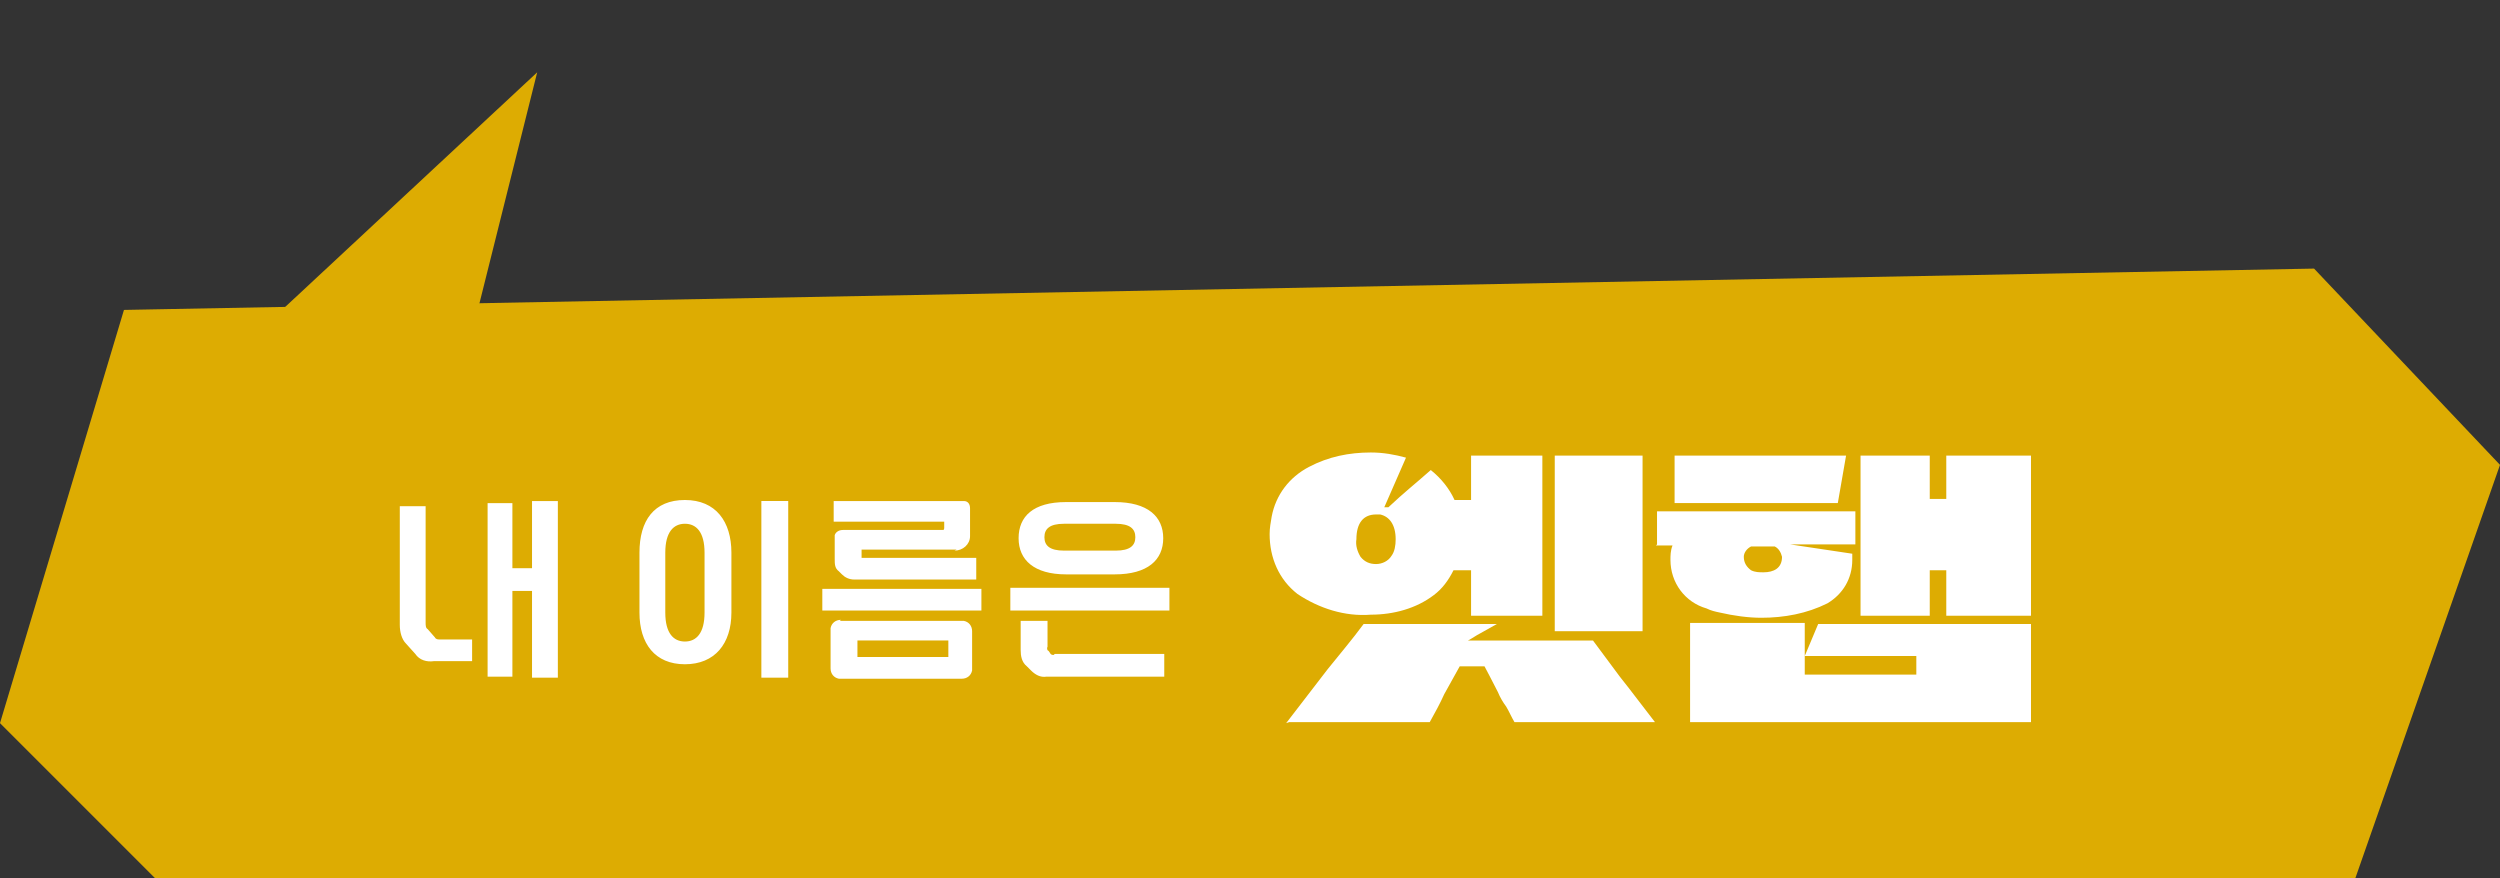
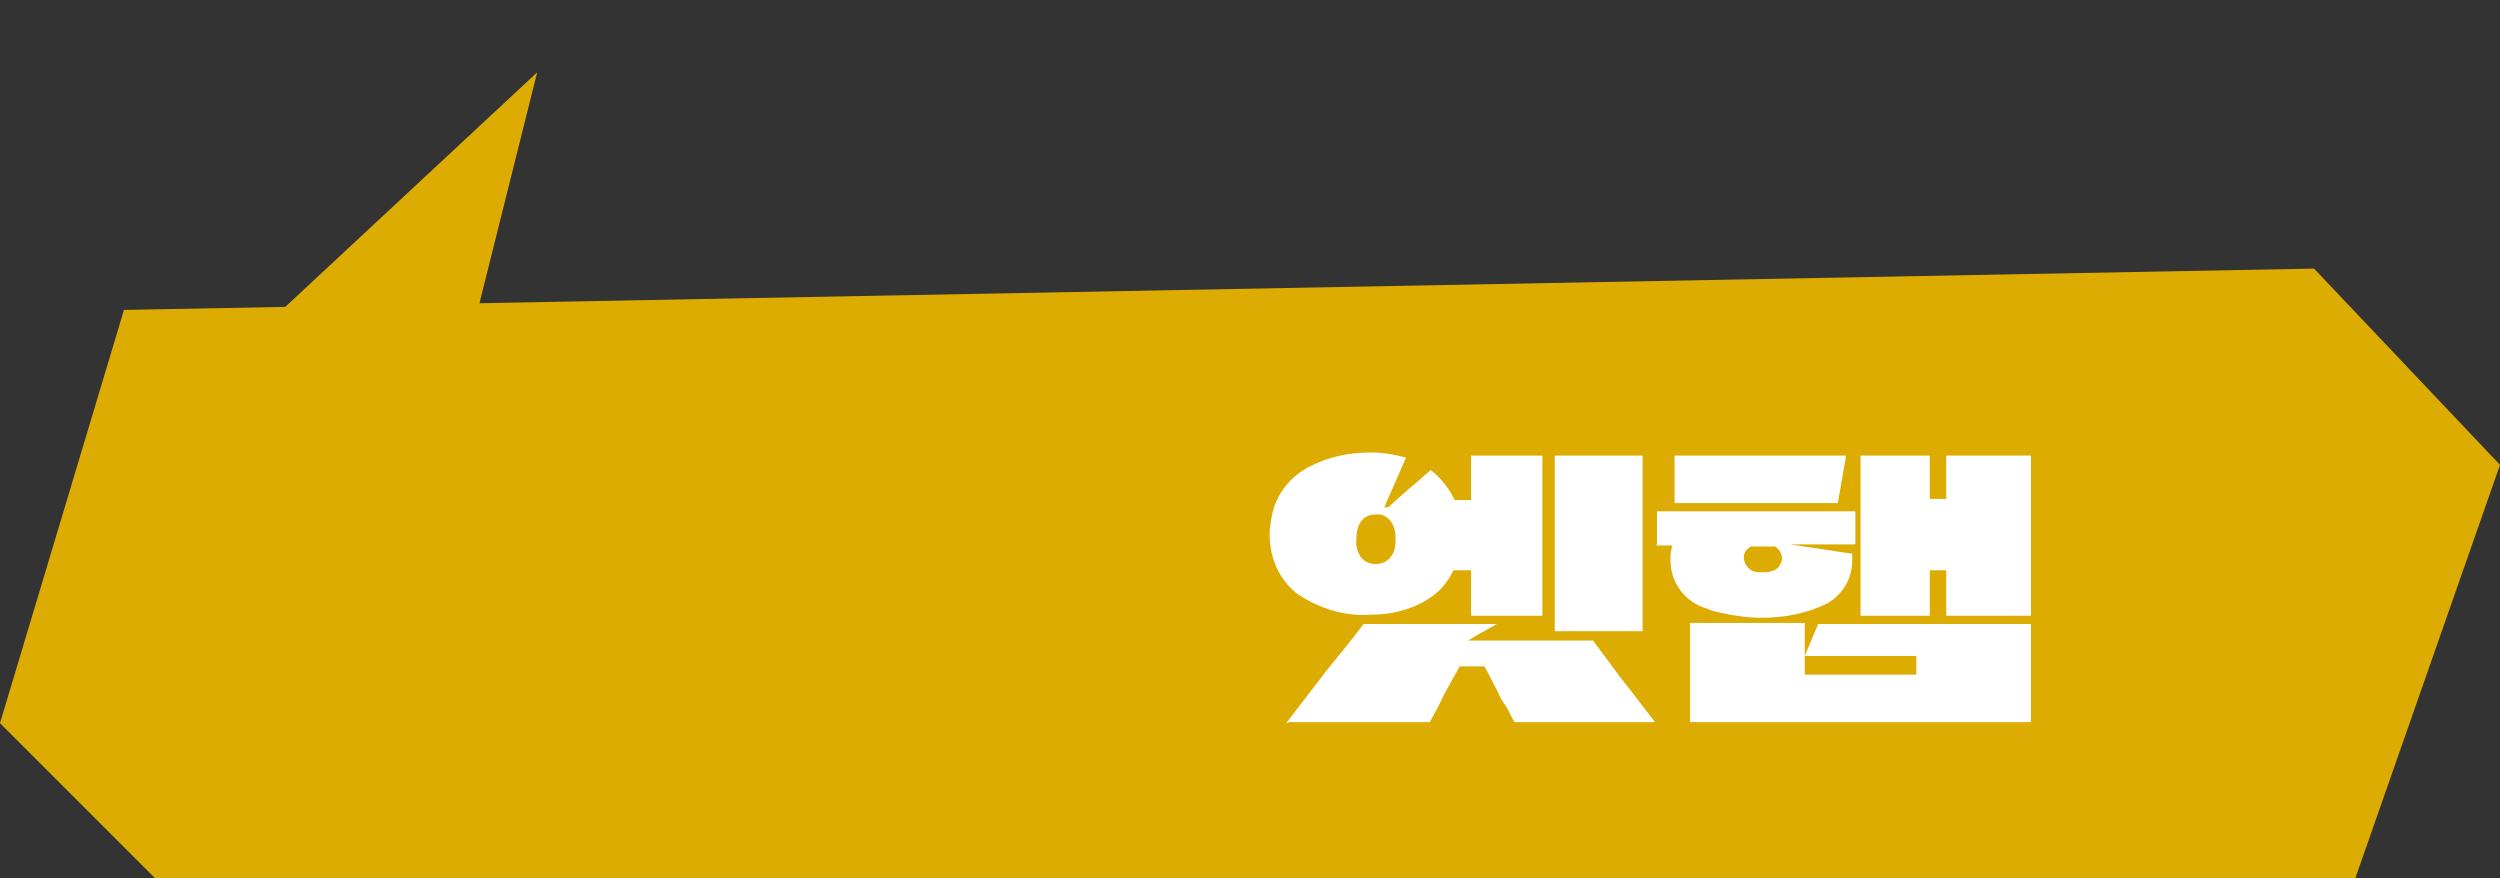
<svg xmlns="http://www.w3.org/2000/svg" id="_엣햄" data-name="엣햄" version="1.1" viewBox="0 0 242 85">
  <rect x="0" y="0" width="242" height="85" fill="#333333" stroke="none" />
  <defs>
    <style>
      .st0 {
        fill: #fff;
      }

      .st0, .st1 {
        fill-rule: evenodd;
      }

      .st1 {
        fill: #ddac02;
      }
    </style>
  </defs>
  <path class="st1" d="M12,30L0,70l15,15h213l14-40-18-19L12,30Z" />
  <path class="st1" d="M52,7l-29,27,22,1,7-28Z" />
  <path id="_엣햄-2" data-name="엣햄-2" class="st0" d="M142.4,59.6h6.9v-15.5h-6.9v4.3h-1.6c-.5-1.1-1.3-2.1-2.3-2.9-1.7,1.5-2.5,2.1-4.1,3.6h-.4c0,0,2.1-4.8,2.1-4.8-1.1-.3-2.2-.5-3.4-.5h0c-2.1,0-4.1.4-6,1.4-1.9,1-3.2,2.7-3.6,4.8-.1.6-.2,1.1-.2,1.7,0,2.3.9,4.4,2.7,5.8,2.1,1.4,4.6,2.2,7.1,2,2.2,0,4.4-.6,6.1-1.9.8-.6,1.4-1.4,1.9-2.4h1.7s0,0,0,0v4.2h0ZM124.8,69.9h13.6c.5-.9,1-1.8,1.4-2.7l1.5-2.7s0,0,0,0h2.4s0,0,0,0c.1.2.7,1.3,1.3,2.5.2.5.5,1,.8,1.4.3.5.5,1,.8,1.5h13.6c-1.1-1.4-2.2-2.9-3.4-4.4l-2.6-3.5h-12.1s0,0,0,0c.4-.2.8-.5,1.2-.7l1.6-.9h-12.9c-1.1,1.5-2.3,2.9-3.5,4.4-1.3,1.7-2.7,3.5-4,5.2h0ZM131.3,52.2c0-1.6.7-2.4,1.9-2.4h.4c.9.2,1.5,1,1.5,2.4,0,.6-.1,1.2-.4,1.6-.3.5-.9.8-1.5.8-.6,0-1.1-.2-1.5-.7-.3-.5-.5-1.1-.4-1.7h0ZM150.5,61.1h8.5v-17h-8.5v17ZM180.1,59.6h6.7v-4.4h1.6v4.4h8.2v-15.5h-8.2v4.2h-1.6v-4.2h-6.7v15.5ZM160.3,52.8h1.6s0,0,0,0c-.2.5-.2,1-.2,1.4,0,2.2,1.4,4.1,3.5,4.7.4.2.8.3,1.3.4,1.3.3,2.7.5,4,.5,2.2,0,4.4-.4,6.4-1.4,1.5-.9,2.4-2.4,2.4-4.2,0-.2,0-.4,0-.6l-6-.9h6.3v-3.2h-19.2v3.2h0ZM162.1,48.7h15.8l.8-4.6h-16.6v4.6ZM163.6,69.9h33v-9.5h-20.6l-1.3,3.1h10.8s0,0,0,0v1.8s0,0,0,0h-10.8v-5h-11.1v9.5h0ZM168.8,53.9c0-.4.3-.8.7-1h2.3c.4.2.6.6.7,1,0,1.1-.8,1.5-1.8,1.5-.4,0-.8,0-1.2-.2-.4-.3-.7-.7-.7-1.3h0Z" />
-   <path id="_내_이름은" data-name="내_이름은" class="st0" d="M47.2,48.6v16.9h2.4v-8.3h1.9v8.4h2.5v-17.1h-2.5v6.5h-1.9v-6.3h-2.4ZM45.7,64.1v-2.2h-3.1c-.2,0-.4,0-.5-.2l-.7-.8c-.2-.1-.2-.4-.2-.6v-11.3h-2.5v11.5c0,.7.2,1.4.6,1.8l.9,1c.4.6,1.1.8,1.8.7h3.7ZM73.7,48.5v17.1h2.6v-17.1h-2.6ZM66.3,48.4c-3,0-4.4,2-4.4,5.1v5.8c0,3,1.5,5,4.4,5s4.5-2,4.5-5v-5.8c0-3-1.5-5.1-4.5-5.1h0ZM68.2,59.3c0,2-.8,2.8-1.9,2.8s-1.9-.8-1.9-2.8v-5.8c0-2,.8-2.8,1.9-2.8s1.9.8,1.9,2.8v5.8ZM92.4,53.3c.8,0,1.5-.6,1.5-1.4,0,0,0-.1,0-.2v-2.5c0-.4-.2-.7-.6-.7,0,0-.1,0-.1,0h-12.5v2h10.7v.6c0,0,0,.2-.1.2,0,0,0,0,0,0h-9.7c-.4,0-.7.2-.8.5,0,0,0,0,0,.1v2.2c0,.5,0,.9.4,1.2l.3.3c.3.3.7.5,1.2.5h11.8v-2.1h-10.9c0,0-.1,0-.2,0h0c0,0,0-.2,0-.2v-.6h9.2ZM95,59.1v-2.1h-15.4v2.1h15.4ZM83,63.6v-1.6h8.8v1.6h-8.8ZM81.4,60c-.5,0-.9.3-1,.8,0,0,0,.1,0,.2v3.7c0,.5.3.9.8,1,0,0,0,0,.1,0h11.8c.5,0,.9-.3,1-.8,0,0,0,0,0-.1v-3.7c0-.5-.3-.9-.8-1,0,0-.1,0-.2,0h-11.8ZM113.2,59.1v-2.2h-15.4v2.2h15.4ZM102,63.4c-.1,0-.2,0-.3-.1l-.2-.3c-.1,0-.2-.2-.1-.4v-2.5h-2.6v2.8c0,.6.1,1.2.6,1.6l.4.4c.4.4.9.7,1.5.6h11.4v-2.2h-10.6,0ZM103.2,48.6c-3.2,0-4.6,1.4-4.6,3.5s1.5,3.5,4.6,3.5h4.7c3.2,0,4.7-1.4,4.7-3.5s-1.5-3.5-4.7-3.5h-4.7ZM103,53.3c-1.4,0-1.9-.5-1.9-1.3s.5-1.3,1.9-1.3h5c1.4,0,1.9.5,1.9,1.3s-.5,1.3-1.9,1.3h-5Z" />
</svg>